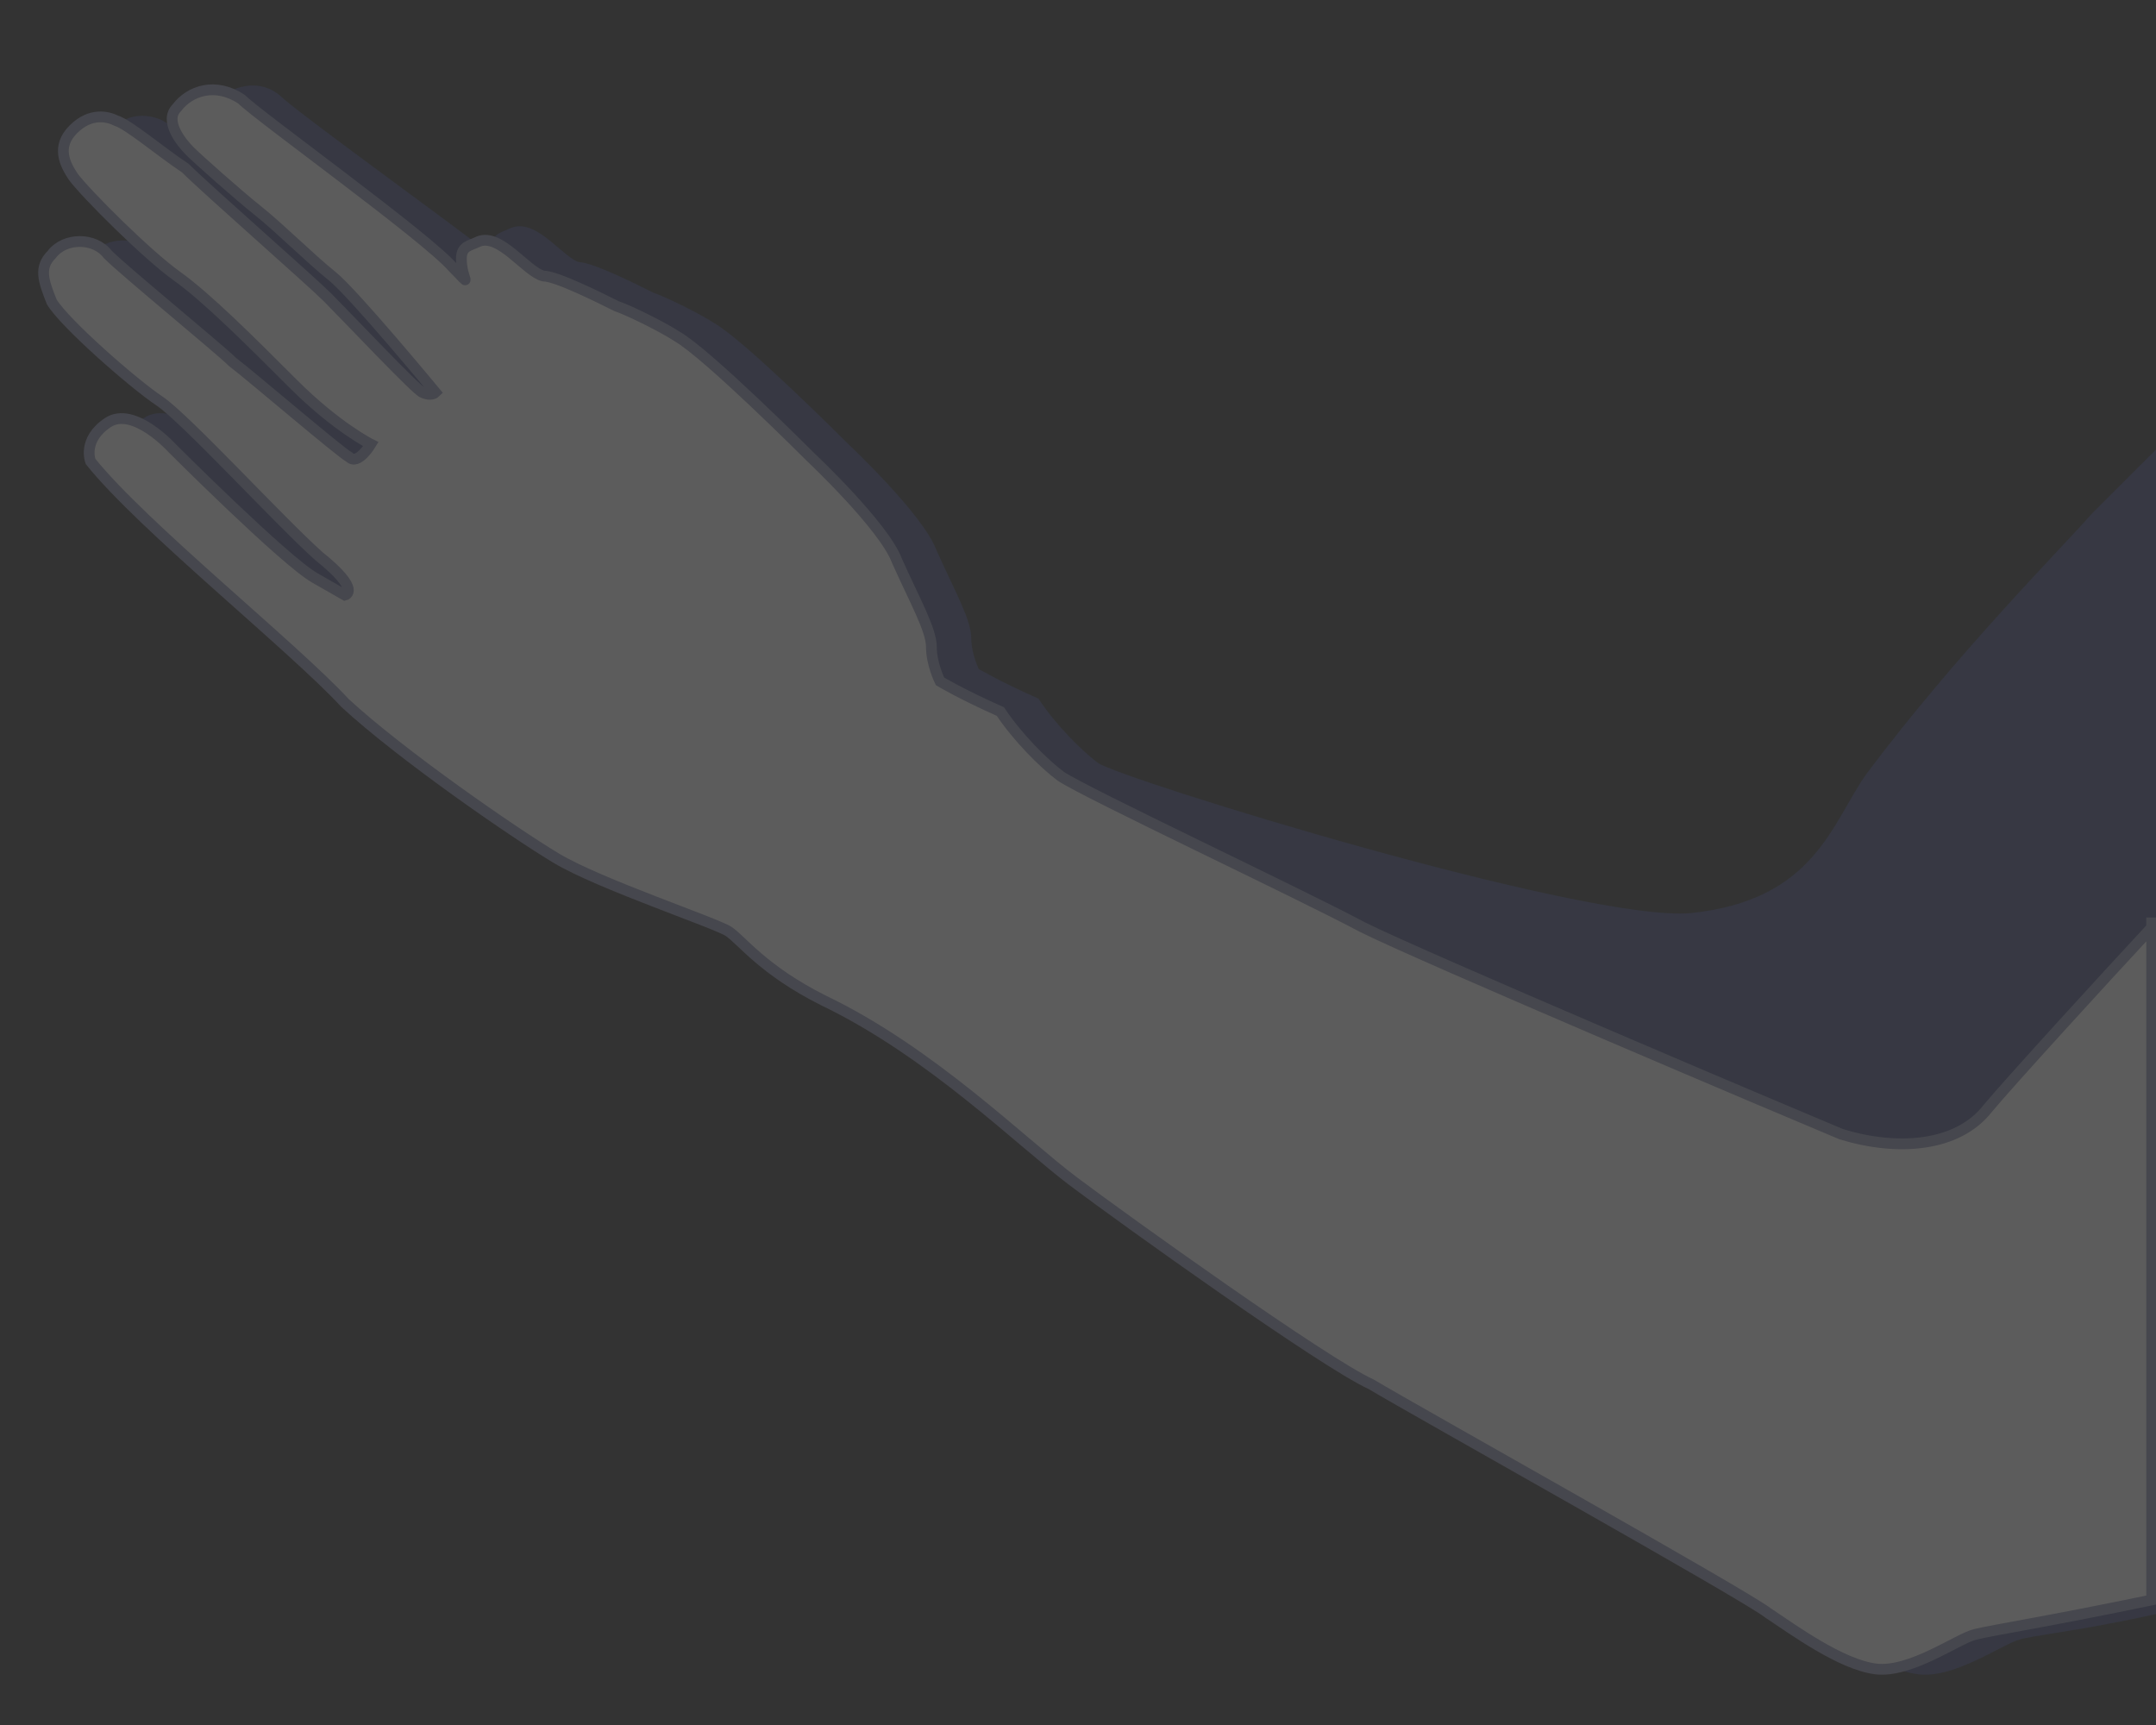
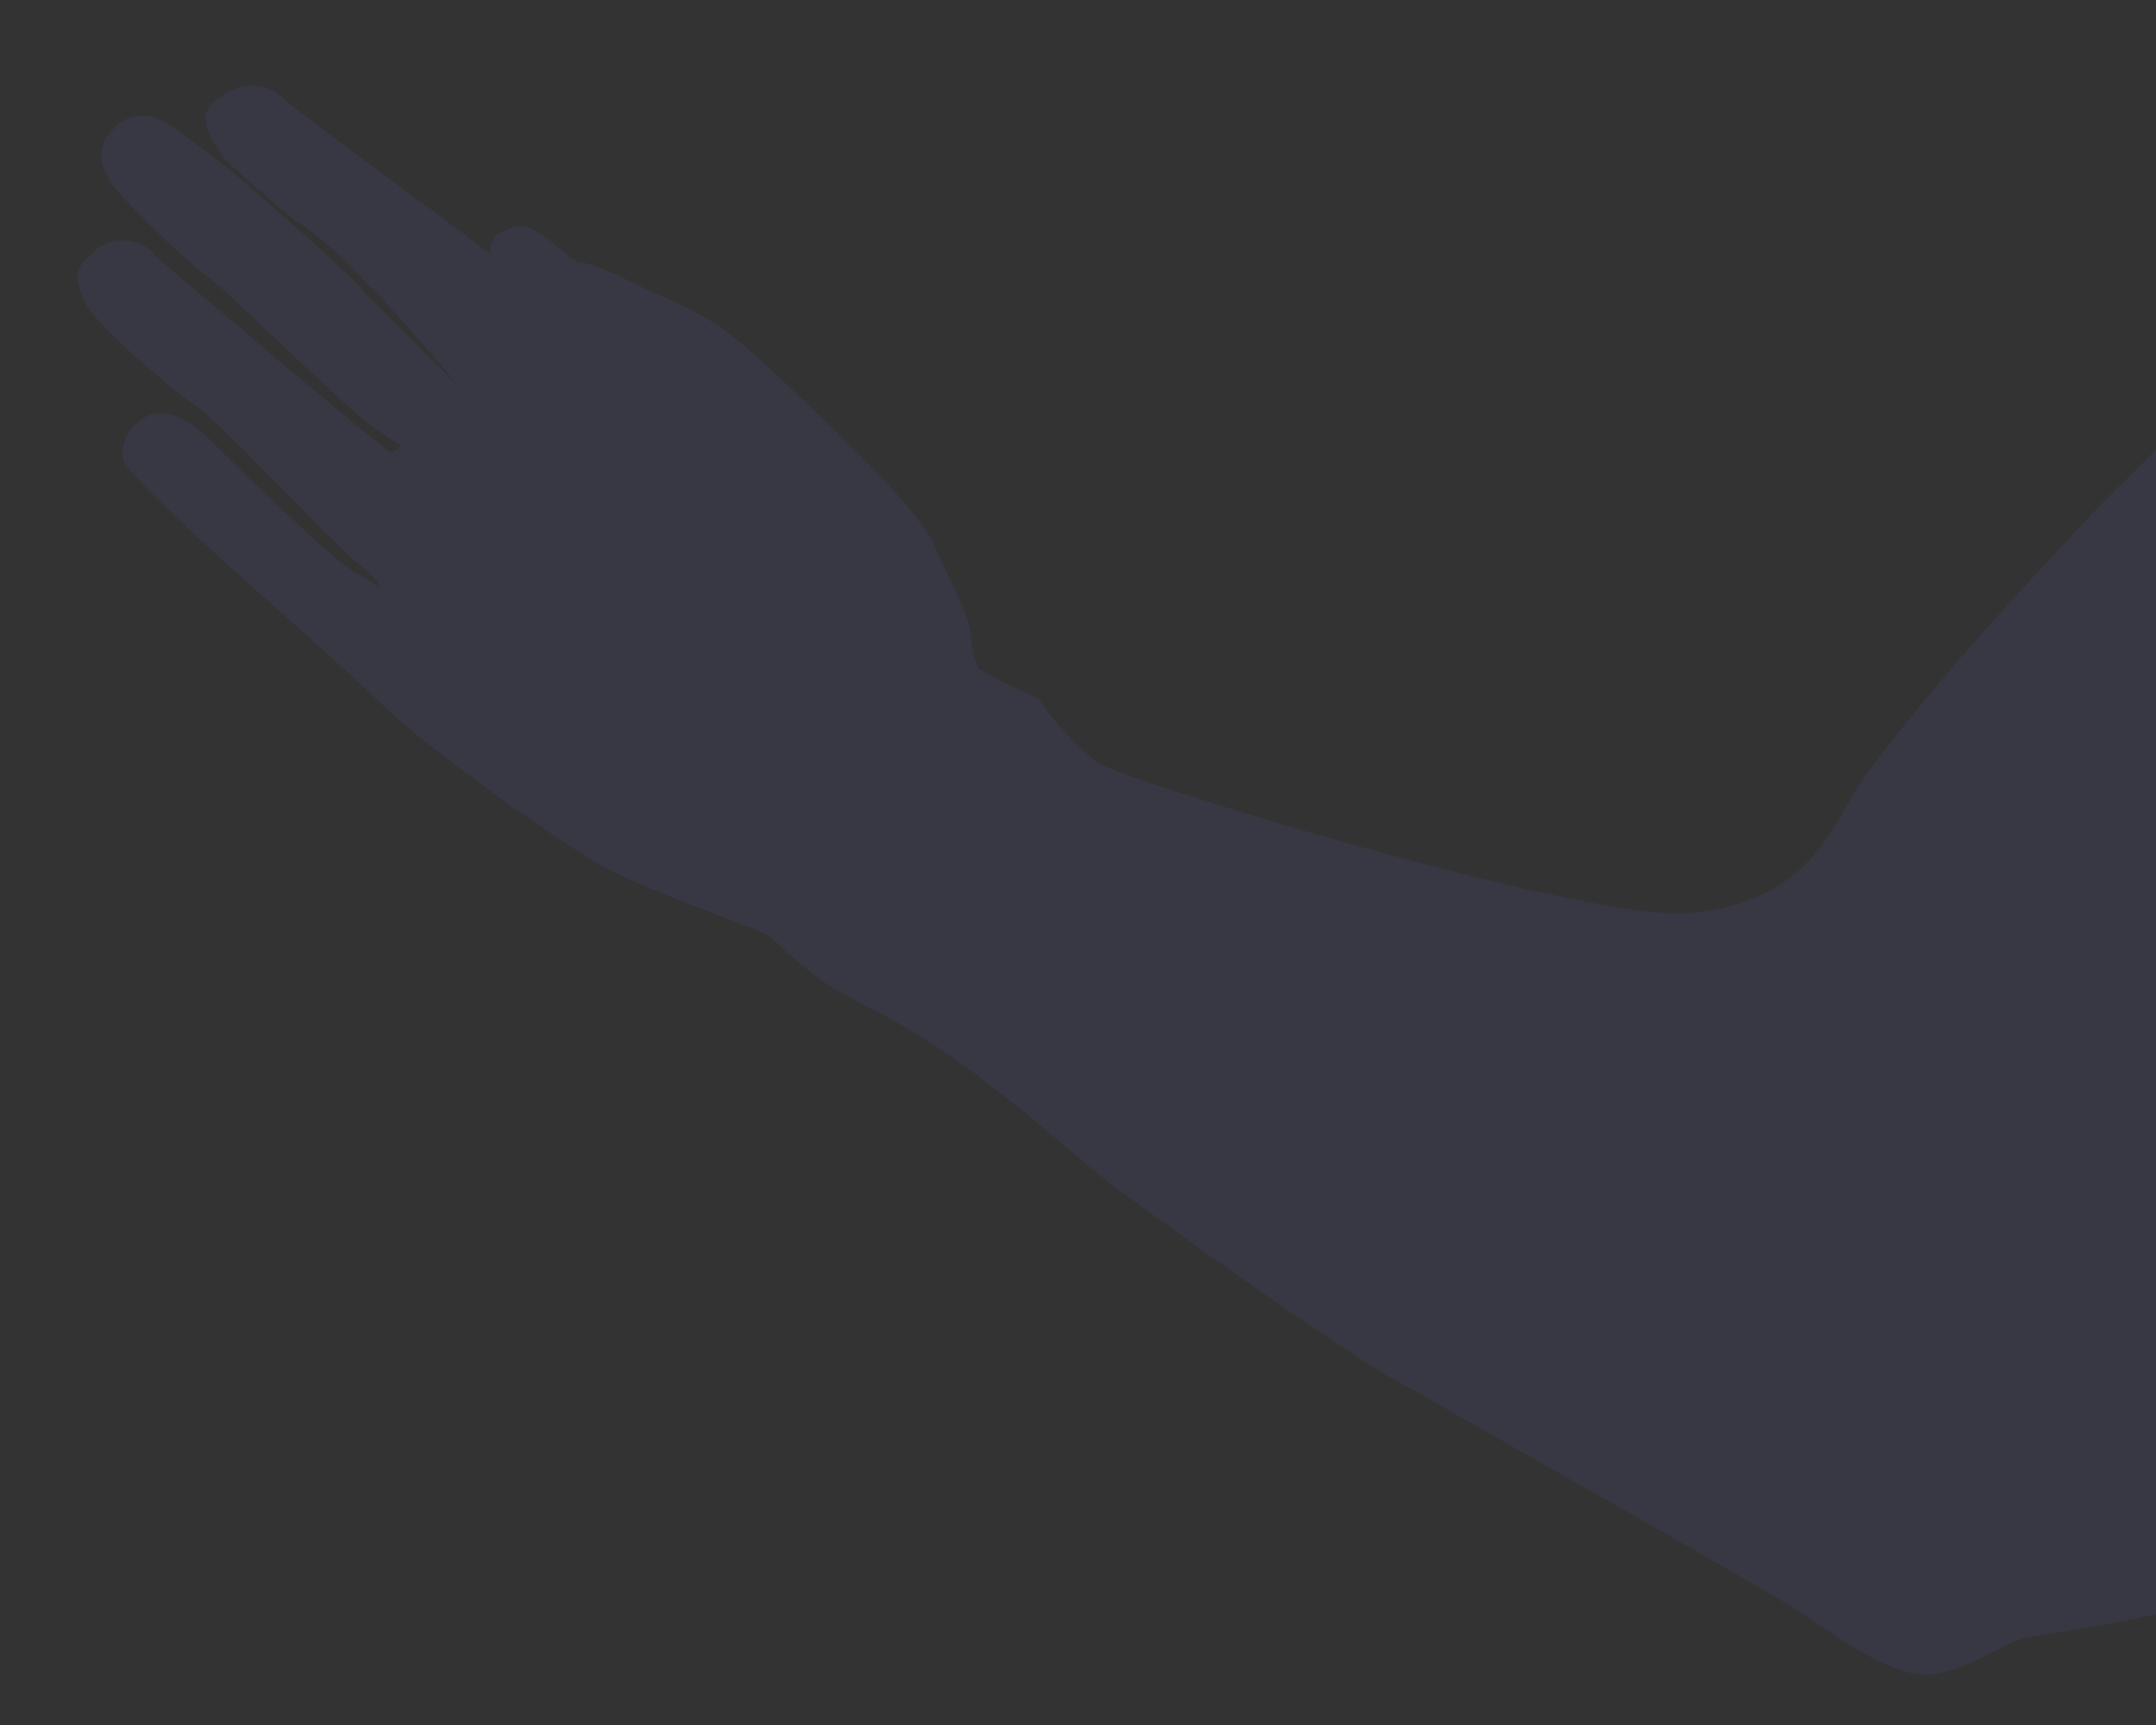
<svg xmlns="http://www.w3.org/2000/svg" version="1.1" id="Layer_1" x="0px" y="0px" viewBox="0 0 50 40" style="enable-background:new 0 0 50 40;" xml:space="preserve">
  <rect x="0" y="0" width="50" height="40" fill="#333333" stroke="none" />
  <style type="text/css">
	.st0{opacity:0.2;}
	.st1{fill:#444D82;stroke:#444D82;stroke-width:0.25;}
	.st2{fill:#FFFFFF;stroke:#9296B7;stroke-width:0.25;}
</style>
  <g class="st0">
    <path class="st1" d="M50,10.6c-0.6,0.6-1.2,1.2-1.4,1.4c-0.7,0.8-3.1,3.2-5.2,6c-0.8,1.1-1.2,3-4.2,3.3c-2.5,0.2-13.2-3.1-13.8-3.5   c-0.4-0.3-1-0.9-1.4-1.5c-0.9-0.4-1.4-0.7-1.4-0.7s-0.2-0.4-0.2-0.8c0-0.4-0.4-1.1-0.8-2c-0.3-0.8-2-2.4-2-2.4   c-0.1-0.1-2.4-2.4-3.1-2.8c-0.3-0.2-1.1-0.6-1.4-0.7c-0.4-0.2-1.4-0.7-1.7-0.7c-0.4-0.1-1-1-1.5-0.8c-0.2,0.1-0.4,0.1-0.4,0.4   c0,0.5,0.3,0.7-0.2,0.2c-0.6-0.5-4.5-3.3-4.9-3.7C5.9,1.9,5.3,2.2,5,2.5C4.7,2.8,5.1,3.3,5.3,3.6c0.2,0.2,1.1,1,1.6,1.4   C7.4,5.3,8.2,6,8.6,6.5c0.5,0.4,2.4,2.7,2.4,2.7s-0.1,0.1-0.3,0c-0.1-0.1-1.9-1.9-2.3-2.3C8.1,6.5,5.7,4.4,5.2,4   c-0.5-0.4-1.3-1-1.5-1.1C3.5,2.8,3,2.7,2.7,3.1c-0.4,0.4-0.2,0.8,0,1.1C2.9,4.5,4.3,5.9,5,6.4C5.7,7,6.7,8,7.7,8.9   c1,1,1.8,1.4,1.8,1.4S9.2,10.7,9,10.6c-0.2-0.1-2.3-1.9-2.7-2.2C6,8.1,3.8,6.3,3.5,6c-0.3-0.4-1-0.4-1.3,0C1.8,6.3,1.9,6.5,2.1,7   c0.3,0.5,1.9,1.9,2.5,2.3c0.6,0.4,2.8,2.8,3.7,3.6c1,0.8,0.6,0.9,0.6,0.9s0,0-0.7-0.4c-0.7-0.4-3.3-3-3.3-3s-0.9-1-1.5-0.6   c-0.6,0.4-0.4,0.9-0.4,0.9C4.3,12.2,7.7,15,9,16.3c1.3,1.2,3.9,3,4.9,3.6c1,0.6,3.7,1.5,4,1.7c0.3,0.2,0.8,0.9,2.2,1.6   c2.5,1.2,4.6,3.3,5.8,4.2c1.2,0.9,5.8,4.2,6.9,4.7c1,0.6,8.7,4.9,9.2,5.3c0.6,0.4,1.7,1.2,2.5,1.3c0.8,0.1,1.9-0.7,2.3-0.8   c0.3-0.1,1.4-0.2,3.2-0.6V10.6z" />
-     <path class="st2" d="M50,21.4c-1.3,1.4-3.4,3.7-3.9,4.3c-0.7,0.9-2.1,1-3.4,0.6c-1.2-0.5-9.7-4.1-11.1-4.8c-1.5-0.8-6.4-3.1-7-3.5   c-0.4-0.3-1-0.9-1.4-1.5c-0.9-0.4-1.4-0.7-1.4-0.7s-0.2-0.4-0.2-0.8c0-0.4-0.4-1.1-0.8-2c-0.3-0.8-2-2.4-2-2.4   c-0.1-0.1-2.4-2.4-3.1-2.8c-0.3-0.2-1.1-0.6-1.4-0.7c-0.4-0.2-1.4-0.7-1.7-0.7c-0.4-0.1-1-1-1.5-0.8c-0.2,0.1-0.4,0.1-0.4,0.4   c0,0.5,0.3,0.7-0.2,0.2C9.9,5.5,6,2.7,5.6,2.3C5,1.9,4.4,2.1,4.1,2.5C3.8,2.8,4.2,3.3,4.4,3.5c0.2,0.2,1.1,1,1.6,1.4   C6.5,5.3,7.2,6,7.7,6.4c0.5,0.4,2.4,2.7,2.4,2.7s-0.1,0.1-0.3,0C9.7,9.1,8,7.3,7.6,6.9C7.2,6.5,4.8,4.4,4.3,3.9   C3.7,3.5,3,2.9,2.7,2.8c-0.2-0.1-0.6-0.2-1,0.2c-0.4,0.4-0.2,0.8,0,1.1C2,4.5,3.4,5.9,4.1,6.4c0.7,0.5,1.7,1.5,2.7,2.5   c1,1,1.8,1.4,1.8,1.4s-0.3,0.5-0.5,0.3c-0.2-0.1-2.3-1.9-2.7-2.2C5.1,8.1,2.9,6.3,2.5,5.9c-0.3-0.4-1-0.4-1.3,0   C0.9,6.2,1,6.5,1.2,7c0.3,0.5,1.9,1.9,2.5,2.3c0.6,0.4,2.8,2.8,3.7,3.6c1,0.8,0.6,0.9,0.6,0.9s0,0-0.7-0.4c-0.7-0.4-3.3-3-3.3-3   s-0.9-1-1.5-0.6c-0.6,0.4-0.4,0.9-0.4,0.9C3.3,12.2,6.8,15,8,16.3c1.3,1.2,3.9,3,4.9,3.6c1,0.6,3.7,1.5,4,1.7   c0.3,0.2,0.8,0.9,2.2,1.6c2.5,1.2,4.6,3.3,5.8,4.2c1.2,0.9,5.8,4.2,6.9,4.7c1,0.6,8.7,4.9,9.2,5.3c0.6,0.4,1.7,1.2,2.5,1.3   c0.8,0.1,1.9-0.7,2.3-0.8c0.4-0.1,1.7-0.3,4.1-0.8V21.4z" />
  </g>
</svg>